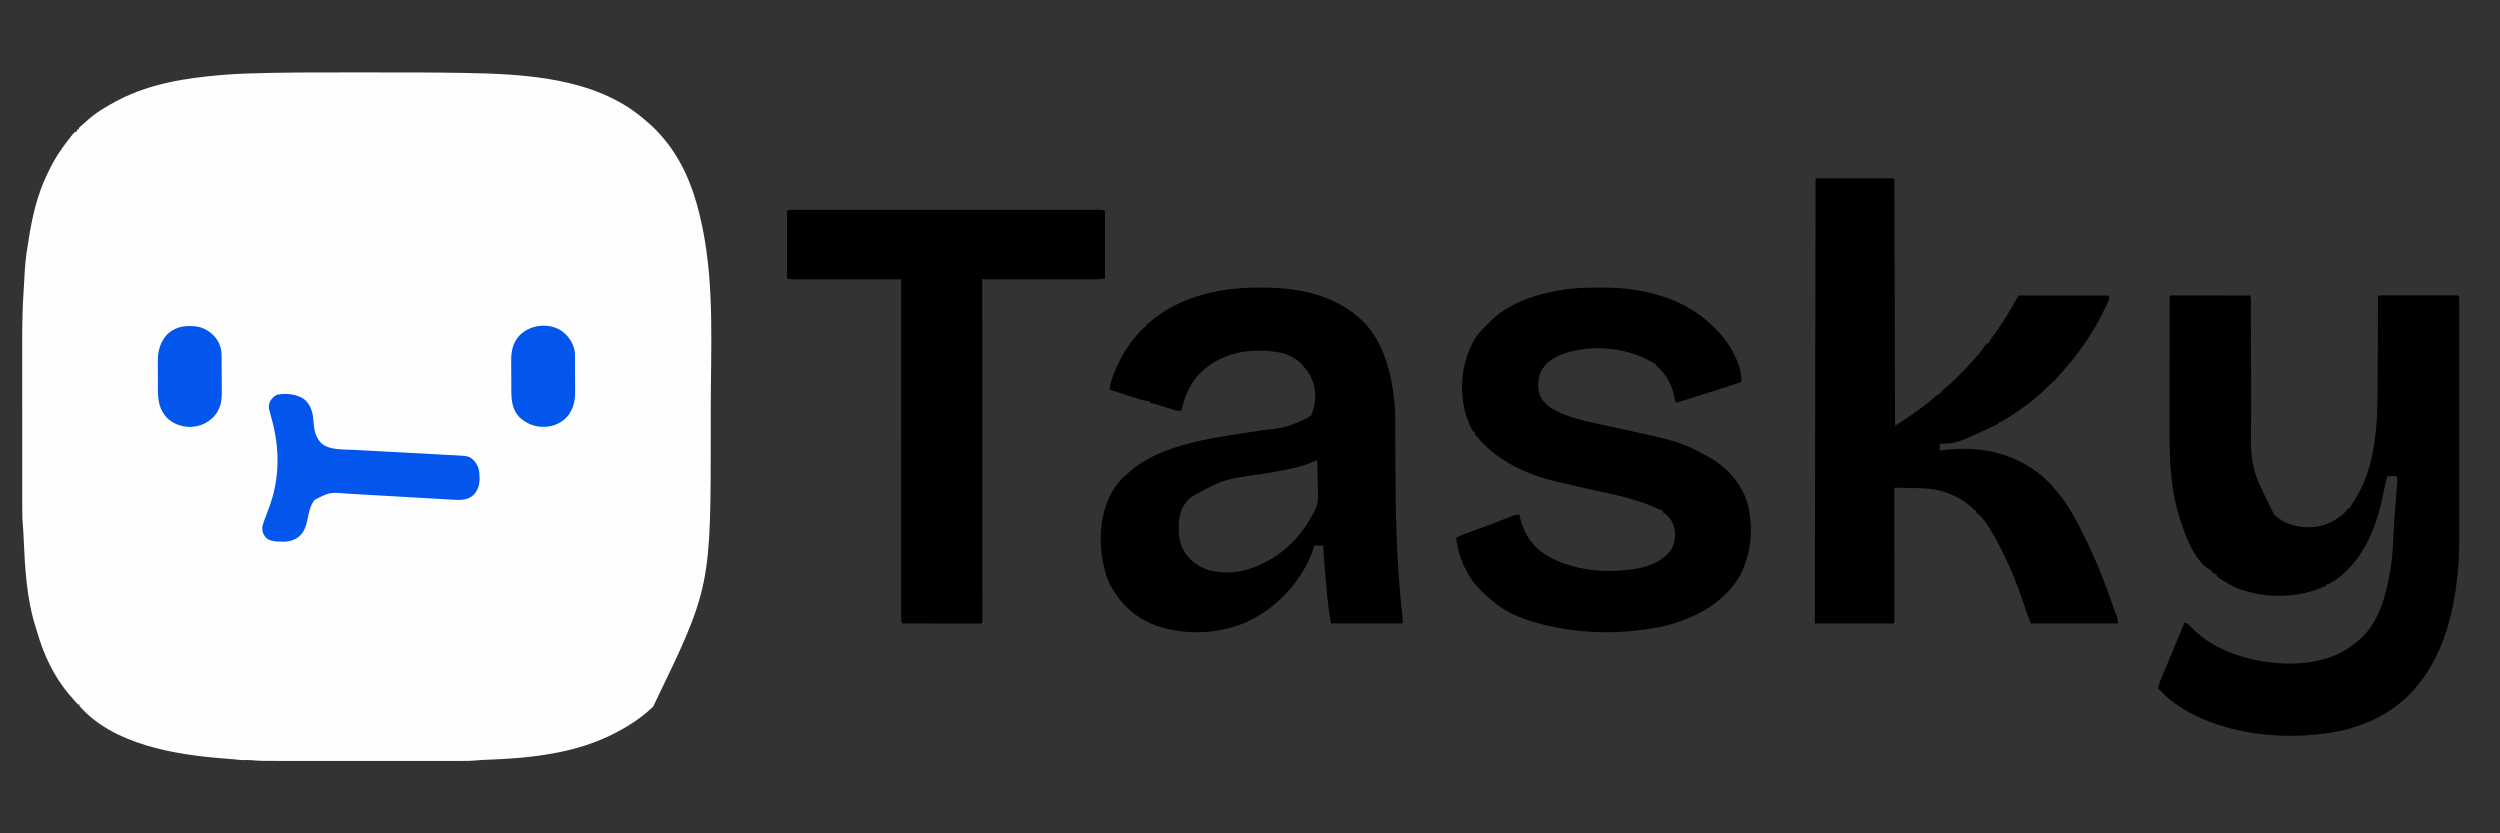
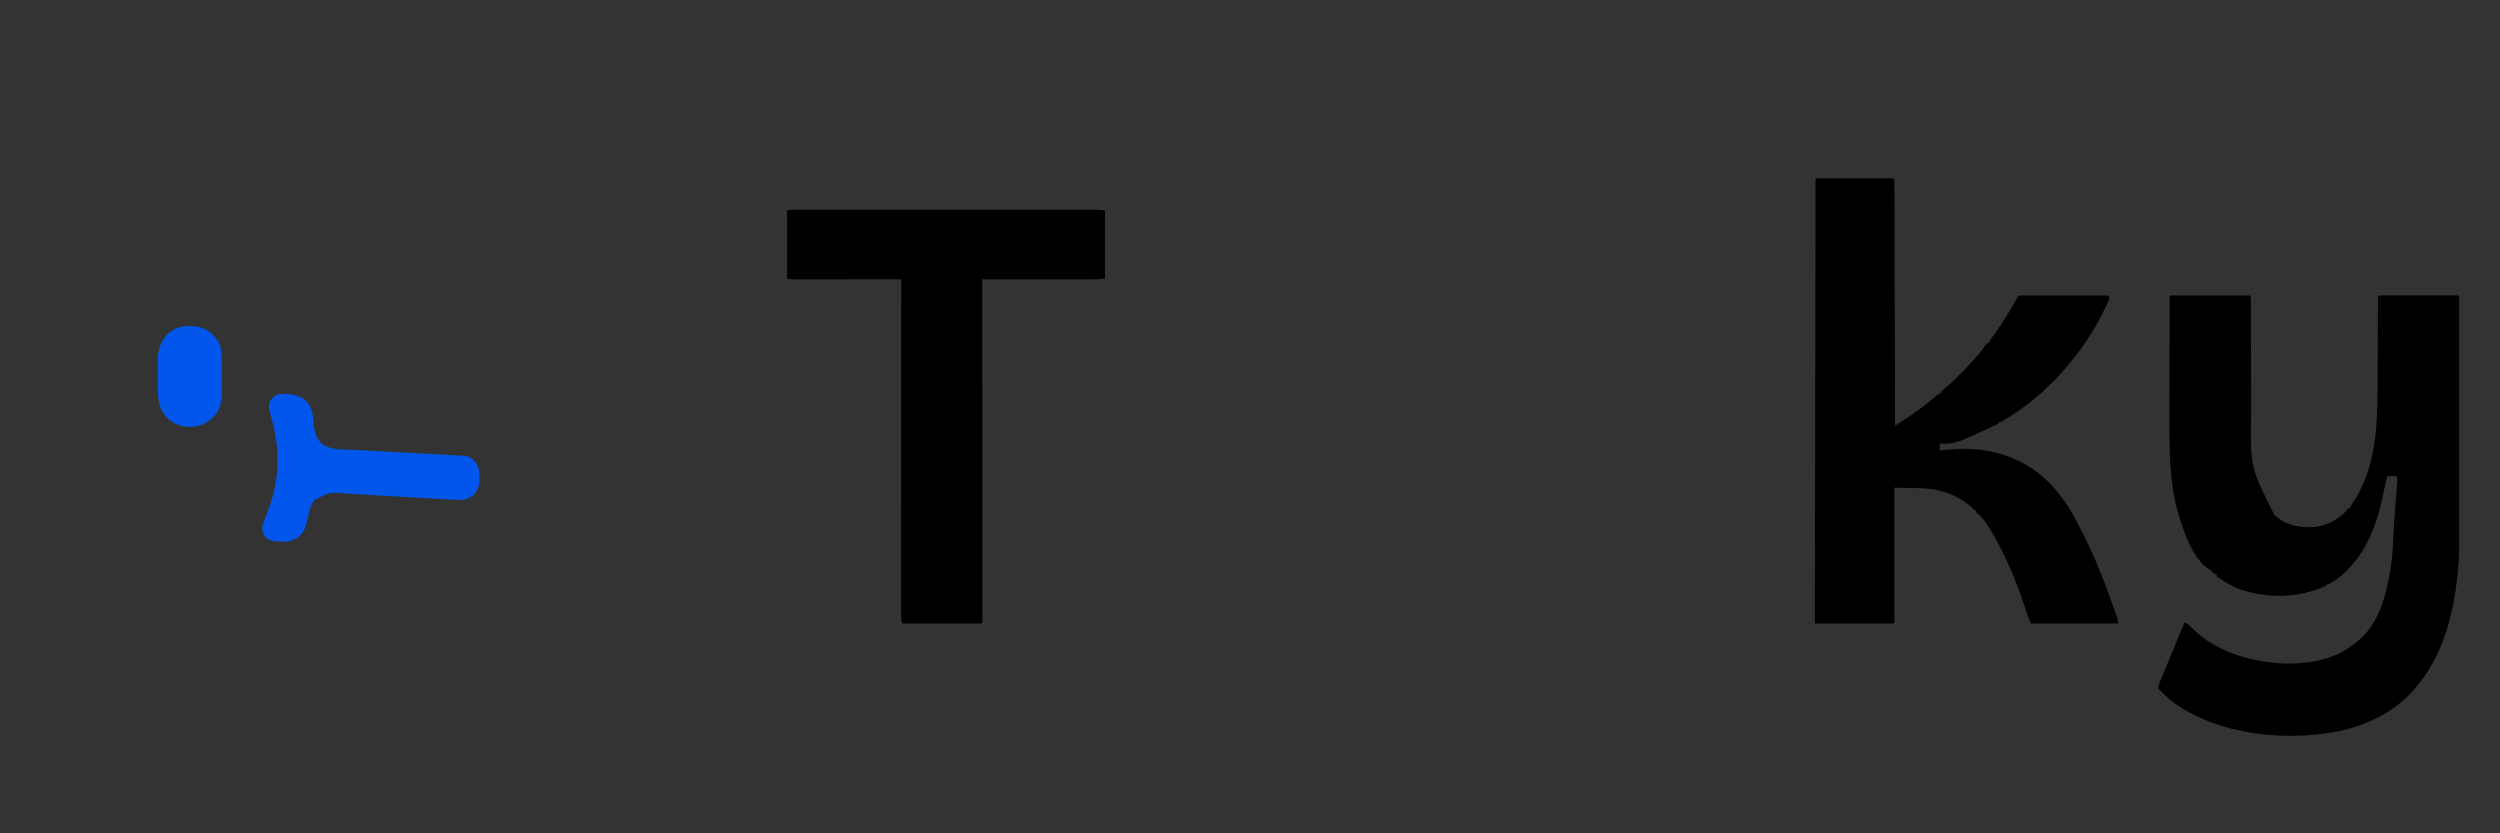
<svg xmlns="http://www.w3.org/2000/svg" version="1.1" width="3240" height="1080">
  <rect width="100%" height="100%" fill="#333333" stroke="none" />
-   <path d="M0 0 C6.848 0.004 13.697 0.002 20.545 -0.002 C57.997 -0.024 95.446 -0.041 132.894 0.586 C134.729 0.616 134.729 0.616 136.601 0.647 C214.778 1.983 305.414 6.514 368.065 59.129 C368.653 59.617 369.24 60.106 369.846 60.61 C380.358 69.375 389.6 78.32 398.065 89.129 C398.488 89.664 398.911 90.2 399.347 90.753 C424.133 122.408 437.059 160.153 445.065 199.129 C445.256 200.047 445.446 200.965 445.643 201.911 C461.124 278.352 456.237 359.294 456.194 436.799 C456.19 444.442 456.192 452.085 456.196 459.729 C456.307 667.603 456.307 667.603 381.503 821.941 C368.049 834.879 352.528 845.462 336.065 854.129 C335.113 854.64 335.113 854.64 334.142 855.163 C282.85 882.65 221.581 888.997 164.24 890.838 C160.296 890.965 156.412 891.179 152.491 891.634 C146.836 892.211 141.235 892.268 135.555 892.256 C133.879 892.258 133.879 892.258 132.169 892.26 C128.446 892.264 124.723 892.261 121 892.258 C118.322 892.259 115.644 892.261 112.965 892.263 C106.458 892.268 99.951 892.267 93.444 892.264 C88.151 892.262 82.857 892.261 77.564 892.262 C76.431 892.263 76.431 892.263 75.276 892.263 C73.742 892.263 72.208 892.263 70.673 892.264 C56.302 892.267 41.931 892.263 27.56 892.258 C15.252 892.254 2.945 892.254 -9.362 892.259 C-23.678 892.264 -37.993 892.266 -52.309 892.263 C-53.839 892.263 -55.368 892.263 -56.898 892.262 C-57.65 892.262 -58.403 892.262 -59.178 892.262 C-64.457 892.261 -69.737 892.263 -75.016 892.265 C-81.461 892.268 -87.906 892.267 -94.351 892.262 C-97.634 892.259 -100.917 892.258 -104.199 892.261 C-128.119 892.28 -128.119 892.28 -138.135 891.343 C-142.361 891.019 -146.568 891.103 -150.802 891.191 C-153.844 891.13 -156.775 890.776 -159.789 890.387 C-163.055 889.994 -166.327 889.757 -169.606 889.515 C-171.076 889.404 -172.545 889.291 -174.014 889.178 C-175.156 889.09 -175.156 889.09 -176.321 889.001 C-237.9 884.189 -318.434 871.047 -361.935 821.129 C-361.935 820.469 -361.935 819.809 -361.935 819.129 C-362.595 819.129 -363.255 819.129 -363.935 819.129 C-365.415 817.66 -365.415 817.66 -367.122 815.629 C-368.054 814.53 -368.054 814.53 -369.005 813.41 C-369.96 812.281 -369.96 812.281 -370.935 811.129 C-372.64 809.209 -374.35 807.292 -376.063 805.379 C-395.483 782.026 -408.77 753.652 -416.935 724.566 C-417.532 722.513 -418.167 720.469 -418.88 718.453 C-430.502 681.82 -432.605 641.899 -434.289 603.743 C-434.325 602.921 -434.362 602.098 -434.4 601.251 C-434.467 599.728 -434.531 598.205 -434.593 596.682 C-434.762 592.787 -435.046 588.929 -435.442 585.05 C-435.966 579.338 -436.077 573.683 -436.068 567.95 C-436.07 566.879 -436.073 565.809 -436.075 564.707 C-436.081 561.149 -436.081 557.591 -436.08 554.033 C-436.083 551.469 -436.086 548.905 -436.09 546.342 C-436.098 540.111 -436.101 533.881 -436.102 527.651 C-436.102 522.569 -436.104 517.488 -436.107 512.406 C-436.116 497.934 -436.121 483.461 -436.12 468.989 C-436.12 468.21 -436.12 467.431 -436.12 466.629 C-436.12 465.849 -436.12 465.069 -436.12 464.266 C-436.119 451.694 -436.129 439.122 -436.143 426.55 C-436.157 413.577 -436.164 400.604 -436.163 387.631 C-436.163 380.374 -436.166 373.118 -436.177 365.861 C-436.217 337.504 -436.235 309.224 -434.194 280.928 C-433.85 275.886 -433.582 270.841 -433.322 265.795 C-432.647 252.698 -431.692 239.768 -429.398 226.844 C-428.858 223.682 -428.384 220.513 -427.911 217.34 C-423.34 187.375 -416.467 157.402 -402.935 130.129 C-402.391 128.98 -401.847 127.831 -401.286 126.648 C-394.641 112.843 -386.423 100.146 -376.935 88.129 C-376.527 87.608 -376.12 87.087 -375.701 86.551 C-370.344 79.716 -370.344 79.716 -367.935 77.129 C-367.275 77.129 -366.615 77.129 -365.935 77.129 C-365.44 75.644 -365.44 75.644 -364.935 74.129 C-364.275 74.129 -363.615 74.129 -362.935 74.129 C-362.935 73.469 -362.935 72.809 -362.935 72.129 C-361.501 70.683 -361.501 70.683 -359.497 69.004 C-357.279 67.129 -355.079 65.264 -352.962 63.277 C-341.496 52.54 -327.802 44.369 -313.935 37.129 C-313.187 36.733 -312.44 36.338 -311.669 35.93 C-270.626 14.477 -223.9 7.22 -178.247 3.379 C-177.548 3.319 -176.848 3.26 -176.128 3.199 C-154.963 1.445 -133.708 0.945 -112.481 0.574 C-111.305 0.553 -110.129 0.532 -108.917 0.51 C-72.615 -0.113 -36.306 -0.022 0 0 Z " fill="#FEFEFE" transform="translate(464.935,93.871)" />
  <path d="M0 0 C1.138 0.001 1.138 0.001 2.299 0.003 C3.167 0.001 4.035 0 4.929 -0.001 C5.889 0.002 6.848 0.006 7.837 0.01 C8.842 0.009 9.846 0.009 10.882 0.009 C14.22 0.01 17.559 0.018 20.897 0.025 C23.205 0.027 25.513 0.029 27.821 0.03 C33.909 0.034 39.996 0.043 46.084 0.054 C52.291 0.065 58.497 0.069 64.704 0.074 C76.892 0.085 89.08 0.102 101.268 0.123 C102.739 3.065 102.411 6.036 102.406 9.261 C102.409 10.005 102.412 10.749 102.415 11.516 C102.423 14.024 102.425 16.532 102.426 19.04 C102.431 20.834 102.436 22.628 102.441 24.422 C102.453 28.298 102.461 32.173 102.468 36.049 C102.478 42.207 102.499 48.365 102.521 54.523 C102.583 72.041 102.636 89.558 102.67 107.075 C102.688 116.741 102.717 126.407 102.758 136.073 C102.779 141.175 102.794 146.278 102.797 151.381 C101.623 222.697 101.623 222.697 132.706 284.186 C146.322 296.932 162.034 300.681 180.233 300.4 C196.505 299.777 211.346 293.149 223.268 282.123 C225.02 280.178 226.633 278.168 228.268 276.123 C228.928 276.123 229.588 276.123 230.268 276.123 C230.513 275.591 230.758 275.058 231.011 274.51 C232.274 272.113 233.722 269.903 235.238 267.659 C264.14 224.547 266.522 169.342 266.64 119.13 C266.652 114.968 266.676 110.806 266.699 106.644 C266.74 98.805 266.773 90.965 266.801 83.126 C266.853 69.026 266.914 54.925 266.987 40.824 C267.011 35.883 267.031 30.942 267.046 26 C267.056 22.949 267.07 19.897 267.085 16.845 C267.092 15.427 267.096 14.008 267.099 12.589 C267.102 10.662 267.113 8.735 267.124 6.808 C267.127 5.727 267.131 4.647 267.135 3.534 C267.268 1.123 267.268 1.123 268.268 0.123 C269.607 0.026 270.95 -0.003 272.292 -0.004 C273.159 -0.007 274.025 -0.01 274.918 -0.012 C275.876 -0.01 276.834 -0.008 277.821 -0.006 C278.824 -0.008 279.827 -0.01 280.861 -0.012 C284.195 -0.016 287.528 -0.013 290.862 -0.01 C293.168 -0.01 295.473 -0.011 297.778 -0.013 C302.617 -0.014 307.456 -0.012 312.295 -0.007 C318.513 -0.002 324.731 -0.005 330.949 -0.011 C335.712 -0.015 340.475 -0.013 345.238 -0.011 C347.531 -0.01 349.825 -0.011 352.118 -0.013 C355.317 -0.016 358.516 -0.012 361.716 -0.006 C363.153 -0.009 363.153 -0.009 364.619 -0.012 C365.485 -0.01 366.352 -0.007 367.245 -0.004 C368.381 -0.003 368.381 -0.003 369.54 -0.003 C371.268 0.123 371.268 0.123 372.268 1.123 C372.367 2.814 372.394 4.509 372.394 6.202 C372.398 7.864 372.398 7.864 372.402 9.559 C372.399 11.407 372.399 11.407 372.395 13.293 C372.397 14.59 372.398 15.888 372.4 17.224 C372.404 20.843 372.402 24.462 372.399 28.081 C372.397 31.978 372.4 35.876 372.403 39.774 C372.408 47.423 372.407 55.072 372.404 62.722 C372.401 68.951 372.401 75.179 372.402 81.408 C372.402 82.294 372.402 83.18 372.403 84.093 C372.403 85.893 372.403 87.693 372.404 89.494 C372.406 106.409 372.403 123.324 372.398 140.239 C372.393 154.707 372.394 169.175 372.399 183.643 C372.404 200.458 372.406 217.274 372.403 234.089 C372.403 235.89 372.402 237.691 372.402 239.493 C372.402 240.379 372.402 241.265 372.402 242.178 C372.401 248.376 372.402 254.574 372.405 260.772 C372.407 268.36 372.407 275.949 372.401 283.538 C372.399 287.4 372.398 291.261 372.401 295.122 C372.438 341.403 372.438 341.403 370.018 363.436 C369.891 364.623 369.763 365.81 369.631 367.034 C363.762 418.792 349.882 469.086 315.268 509.123 C314.429 510.104 313.59 511.085 312.725 512.096 C308.235 517.22 303.549 521.823 298.268 526.123 C297.54 526.728 297.54 526.728 296.797 527.345 C278.994 542.084 259.332 552.322 237.268 559.123 C236.343 559.447 235.417 559.77 234.464 560.104 C218.859 565.082 202.514 567.451 186.268 569.123 C185.571 569.195 184.875 569.267 184.157 569.341 C121.898 575.349 45.616 563.122 -4.106 522.501 C-7.548 519.583 -10.684 516.442 -13.732 513.123 C-14.479 512.494 -15.227 511.865 -15.997 511.217 C-16.57 510.526 -17.142 509.835 -17.732 509.123 C-17.31 505.444 -16.086 502.228 -14.685 498.818 C-14.045 497.253 -14.045 497.253 -13.392 495.656 C-12.694 493.969 -12.694 493.969 -11.982 492.248 C-11.259 490.489 -11.259 490.489 -10.522 488.694 C-6.123 477.991 -1.645 467.32 2.851 456.657 C5.427 450.545 7.972 444.426 10.417 438.261 C11.586 435.327 12.799 432.412 14.018 429.498 C14.446 428.475 14.874 427.451 15.315 426.396 C15.787 425.271 15.787 425.271 16.268 424.123 C20.636 424.553 22.774 427.457 25.581 430.498 C56.65 462.739 106.258 476.191 149.917 477.158 C181.787 477.26 214.754 470.748 239.268 449.123 C239.864 448.669 240.459 448.216 241.073 447.748 C270.883 424.669 280.389 378.376 284.882 343.506 C286.188 332.39 286.687 321.208 287.256 310.036 C287.803 299.321 288.504 288.625 289.319 277.928 C289.412 276.706 289.505 275.484 289.601 274.226 C290.069 268.1 290.547 261.975 291.035 255.85 C291.211 253.587 291.386 251.324 291.561 249.061 C291.648 248.014 291.734 246.968 291.823 245.89 C291.897 244.924 291.97 243.958 292.046 242.963 C292.114 242.121 292.181 241.279 292.25 240.412 C292.366 237.806 292.366 237.806 291.268 234.123 C287.308 234.123 283.348 234.123 279.268 234.123 C277.548 239.623 276.424 245.177 275.316 250.83 C268.523 285.307 258.35 319.835 235.268 347.123 C234.845 347.63 234.421 348.138 233.985 348.66 C225.333 358.929 215.193 367.841 203.268 374.123 C202.608 374.123 201.948 374.123 201.268 374.123 C200.938 374.783 200.608 375.443 200.268 376.123 C164.642 392.56 123.046 393.361 86.268 380.123 C77.356 376.534 69.224 371.46 61.268 366.123 C60.278 365.463 59.288 364.803 58.268 364.123 C58.268 363.463 58.268 362.803 58.268 362.123 C57.65 361.814 57.031 361.504 56.393 361.186 C55.018 360.498 53.643 359.811 52.268 359.123 C52.268 358.463 52.268 357.803 52.268 357.123 C51.425 356.781 51.425 356.781 50.565 356.432 C26.075 342.479 14.47 303.324 7.085 278.15 C-3.155 240.258 -3.195 200.25 -3.069 161.313 C-3.053 155.662 -3.055 150.01 -3.054 144.359 C-3.05 134.915 -3.036 125.471 -3.013 116.028 C-2.984 103.895 -2.974 91.762 -2.969 79.63 C-2.965 69.161 -2.953 58.692 -2.939 48.224 C-2.935 44.867 -2.932 41.511 -2.929 38.155 C-2.924 32.912 -2.914 27.669 -2.9 22.426 C-2.895 20.5 -2.892 18.573 -2.891 16.647 C-2.889 14.03 -2.882 11.414 -2.872 8.797 C-2.873 8.026 -2.874 7.254 -2.875 6.459 C-2.84 0.202 -2.84 0.202 0 0 Z " fill="#000000" transform="translate(2814.732,382.877)" />
  <path d="M0 0 C33.33 0 66.66 0 101 0 C102.689 1.689 102.132 3.805 102.139 6.121 C102.144 7.237 102.15 8.354 102.155 9.504 C102.156 10.747 102.157 11.989 102.158 13.269 C102.166 15.23 102.166 15.23 102.173 17.231 C102.187 20.877 102.194 24.524 102.201 28.17 C102.209 32.096 102.222 36.021 102.235 39.947 C102.257 46.754 102.275 53.561 102.291 60.368 C102.314 70.211 102.342 80.053 102.371 89.895 C102.419 105.861 102.462 121.828 102.503 137.794 C102.542 153.308 102.583 168.822 102.628 184.336 C102.63 185.292 102.633 186.247 102.636 187.232 C102.65 192.025 102.663 196.819 102.677 201.613 C102.791 241.408 102.898 281.204 103 321 C105.366 319.425 107.732 317.849 110.098 316.273 C110.759 315.833 111.421 315.393 112.102 314.939 C127.263 304.838 142.242 294.449 155.928 282.389 C158.302 280.317 159.971 279.01 163 278 C163 277.34 163 276.68 163 276 C164.53 274.653 166.121 273.375 167.734 272.129 C173.787 267.283 179.254 262.018 184.699 256.507 C186.257 254.93 187.823 253.362 189.391 251.795 C194.281 246.887 199.07 241.928 203.578 236.661 C205.472 234.448 207.458 232.324 209.438 230.188 C213.485 225.731 216.969 221.016 220.371 216.055 C220.909 215.377 221.446 214.699 222 214 C222.66 214 223.32 214 224 214 C224.276 213.415 224.552 212.831 224.836 212.229 C225.953 210.09 227.174 208.269 228.617 206.34 C229.136 205.638 229.655 204.936 230.189 204.213 C230.745 203.462 231.302 202.711 231.875 201.938 C243.498 186.047 253.447 169.195 263 152 C301.61 152 340.22 152 380 152 C381.438 156.313 379.502 159.077 377.688 163 C377.324 163.798 376.96 164.596 376.585 165.419 C361.645 197.745 341.931 226.512 317.984 252.793 C316.25 254.722 314.587 256.687 312.938 258.688 C310.263 261.84 307.272 264.454 304.125 267.125 C301.869 269.116 299.785 271.218 297.688 273.375 C293.282 277.818 288.616 281.78 283.704 285.651 C281.78 287.174 279.873 288.717 277.965 290.258 C268.036 298.201 257.778 305.276 246.896 311.853 C245.281 312.83 243.68 313.829 242.082 314.832 C240 316 240 316 238 316 C237.67 316.66 237.34 317.32 237 318 C235.46 318.926 235.46 318.926 233.449 319.883 C232.698 320.241 231.947 320.6 231.173 320.97 C230.353 321.351 229.533 321.732 228.688 322.125 C227.84 322.522 226.992 322.918 226.118 323.327 C181.372 344 181.372 344 161 344 C161 346.97 161 349.94 161 353 C162.012 352.856 163.024 352.711 164.066 352.562 C209.5 346.657 251.818 354.058 288.836 382.152 C300.888 391.701 310.896 402.656 320 415 C320.782 416.061 321.565 417.122 322.371 418.215 C326.312 423.74 329.888 429.371 333.199 435.289 C333.586 435.979 333.972 436.669 334.37 437.379 C338.867 445.472 343.058 453.715 347.188 462 C347.597 462.822 348.007 463.644 348.429 464.491 C362.473 492.743 374.015 521.373 384.324 551.191 C385.448 554.434 386.597 557.666 387.77 560.891 C388.05 561.669 388.331 562.446 388.621 563.247 C389.15 564.709 389.683 566.168 390.223 567.625 C391.44 571.001 392 573.356 392 577 C354.71 577 317.42 577 279 577 C276.636 571.091 274.387 565.394 272.406 559.387 C271.936 557.975 271.465 556.563 270.993 555.151 C270.75 554.424 270.507 553.696 270.257 552.947 C259.264 520.149 245.869 487.71 228 458 C227.399 456.995 226.799 455.989 226.18 454.953 C221.739 447.745 216.964 440.123 210.258 434.84 C209.513 434.233 208.768 433.626 208 433 C208 432.34 208 431.68 208 431 C207.34 430.67 206.68 430.34 206 430 C204.739 428.845 203.491 427.676 202.25 426.5 C183.699 409.938 160.346 402.128 135.691 401.684 C134.725 401.663 133.758 401.642 132.762 401.621 C129.696 401.556 126.629 401.496 123.562 401.438 C121.475 401.394 119.387 401.351 117.299 401.307 C112.199 401.2 107.1 401.099 102 401 C102.001 401.901 102.002 402.802 102.003 403.73 C102.025 425.62 102.041 447.51 102.052 469.4 C102.057 479.985 102.064 490.571 102.075 501.156 C102.085 510.379 102.092 519.602 102.094 528.825 C102.095 533.712 102.098 538.598 102.106 543.485 C102.112 548.079 102.115 552.673 102.113 557.267 C102.113 558.958 102.115 560.649 102.119 562.34 C102.124 564.639 102.123 566.937 102.12 569.236 C102.121 570.526 102.122 571.815 102.123 573.144 C102 576 102 576 101 577 C67.34 577 33.68 577 -1 577 C-0.67 386.59 -0.34 196.18 0 0 Z " fill="#000000" transform="translate(2353,231)" />
-   <path d="M0 0 C0.956 0.002 1.911 0.004 2.896 0.007 C51.208 0.181 98.173 10.3 133.359 45.352 C158.812 72.535 168.452 110.304 172.312 146.312 C172.4 147.114 172.488 147.916 172.578 148.743 C173.311 156.02 173.47 163.232 173.486 170.543 C173.496 172.507 173.507 174.471 173.517 176.434 C173.527 178.53 173.535 180.625 173.542 182.72 C173.558 187.153 173.582 191.587 173.607 196.02 C173.673 207.846 173.731 219.671 173.78 231.497 C174.039 293.902 175.232 356.254 182.042 418.348 C182.127 419.121 182.211 419.894 182.299 420.691 C182.456 422.119 182.616 423.547 182.779 424.974 C183.168 428.473 183.312 431.774 183.312 435.312 C152.623 435.312 121.933 435.312 90.312 435.312 C88.962 427.884 87.741 420.561 86.855 413.078 C86.729 412.013 86.602 410.948 86.472 409.851 C84.944 396.619 83.863 383.349 82.789 370.074 C82.567 367.348 82.34 364.622 82.113 361.897 C81.84 358.614 81.57 355.33 81.301 352.047 C81.201 350.839 81.101 349.63 80.998 348.386 C80.907 347.266 80.817 346.145 80.724 344.991 C80.644 344.012 80.564 343.032 80.482 342.023 C80.322 339.457 80.312 336.883 80.312 334.312 C76.353 334.312 72.392 334.312 68.312 334.312 C67.983 335.962 67.653 337.613 67.312 339.312 C53.142 379.41 21.562 414.084 -16.627 432.36 C-53.388 449.351 -98.277 451.233 -136.552 438.099 C-164.609 427.769 -185.369 407.457 -198.188 380.652 C-200.158 376.265 -201.578 371.984 -202.688 367.312 C-202.941 366.326 -203.195 365.34 -203.457 364.324 C-211.6 330.189 -210.013 291.958 -191.576 261.475 C-187.127 254.346 -182.283 248.53 -175.688 243.312 C-175.145 242.789 -174.602 242.266 -174.043 241.727 C-131.742 201.049 -54.907 193.865 0.169 185.128 C32.342 181.332 32.342 181.332 61.312 168.312 C61.642 167.653 61.972 166.993 62.312 166.312 C62.972 166.312 63.633 166.312 64.312 166.312 C67.931 157.962 69.857 150.105 69.75 141 C69.739 139.628 69.739 139.628 69.727 138.227 C69.305 120.783 61.451 108.355 49.312 96.312 C31.636 81.209 6.336 81.126 -15.688 82.312 C-42.237 84.614 -66.943 96.151 -84.445 116.379 C-93.572 128.32 -99.773 142.686 -102.949 157.336 C-103.193 157.988 -103.436 158.64 -103.688 159.312 C-107.625 160.625 -110.224 159.472 -114.023 158.258 C-114.74 158.037 -115.456 157.816 -116.194 157.588 C-118.486 156.879 -120.774 156.159 -123.062 155.438 C-125.344 154.725 -127.626 154.016 -129.909 153.308 C-131.329 152.868 -132.749 152.424 -134.167 151.976 C-137.651 150.887 -141.09 149.943 -144.688 149.312 C-144.688 148.653 -144.688 147.993 -144.688 147.312 C-145.764 147.224 -146.84 147.135 -147.949 147.043 C-153.691 146.321 -159.027 144.446 -164.5 142.625 C-166.713 141.902 -168.927 141.179 -171.141 140.457 C-172.237 140.097 -173.333 139.737 -174.463 139.366 C-179.215 137.814 -183.981 136.311 -188.75 134.812 C-190.303 134.323 -191.857 133.833 -193.41 133.344 C-194.492 133.003 -195.573 132.663 -196.688 132.312 C-196.073 126.519 -194.565 121.359 -192.625 115.875 C-192.315 114.998 -192.005 114.122 -191.685 113.218 C-183.367 90.331 -169.319 68.231 -151.688 51.312 C-151.028 51.312 -150.368 51.312 -149.688 51.312 C-149.688 50.653 -149.688 49.992 -149.688 49.312 C-123.996 24.984 -90.574 11.096 -56.25 4.562 C-55.216 4.364 -54.182 4.165 -53.117 3.96 C-35.52 0.804 -17.846 -0.073 0 0 Z M61.918 227.916 C52.92 231.361 43.606 233.6 34.188 235.562 C33.199 235.769 32.21 235.976 31.192 236.189 C20.754 238.315 10.254 240.051 -0.25 241.812 C-48.738 248.422 -48.738 248.422 -90.688 271.312 C-91.306 271.854 -91.925 272.395 -92.562 272.953 C-102.264 281.902 -106.382 292.731 -107.004 305.734 C-107.316 316.536 -107.176 326.316 -102.688 336.312 C-102.162 337.513 -102.162 337.513 -101.625 338.738 C-95.084 351.888 -83.474 360.662 -69.875 365.688 C-46.292 372.651 -21.606 368.922 0.312 358.312 C1.468 357.761 2.623 357.209 3.812 356.641 C31.202 343.061 52.375 320.634 66.688 293.875 C67.22 292.896 67.752 291.917 68.301 290.908 C72.042 283.983 73.478 279.183 73.438 271.25 C73.436 270.318 73.434 269.386 73.432 268.425 C73.347 253.717 72.799 239.012 72.312 224.312 C69.059 224.312 64.984 226.715 61.918 227.916 Z " fill="#000000" transform="translate(1634.688,372.688)" />
-   <path d="M0 0 C1.005 0.002 2.01 0.004 3.046 0.006 C18.672 0.053 33.949 0.608 49.375 3.312 C50.38 3.484 51.386 3.656 52.421 3.833 C87.955 10.083 121.357 23.875 147.375 49.312 C148.31 50.185 149.244 51.058 150.207 51.957 C167.653 68.622 184.466 95.492 185.5 120.312 C185.459 120.972 185.417 121.632 185.375 122.312 C181.375 123.646 177.375 124.979 173.375 126.312 C172.764 126.518 172.154 126.724 171.525 126.937 C164.8 129.197 158.039 131.337 151.273 133.473 C150.038 133.863 148.802 134.254 147.528 134.656 C144.928 135.478 142.328 136.299 139.728 137.119 C136.411 138.166 133.095 139.214 129.779 140.263 C126.59 141.271 123.4 142.278 120.211 143.285 C119.028 143.659 117.846 144.033 116.628 144.418 C111.228 146.121 105.831 147.799 100.375 149.312 C98.981 145.365 98.008 141.549 97.25 137.438 C94.008 123.364 86.874 112.087 76.375 102.312 C75.715 101.983 75.055 101.653 74.375 101.312 C74.375 100.653 74.375 99.993 74.375 99.312 C73.852 99.06 73.328 98.807 72.789 98.547 C70.946 97.605 69.133 96.604 67.336 95.578 C36.579 78.125 -3.498 74.399 -37.625 83.312 C-52 87.598 -66.392 94.023 -73.969 107.746 C-78.488 117.576 -79.465 128.784 -76.125 139.188 C-70.29 152.77 -57.763 158.82 -44.875 164.375 C-25.876 171.807 -5.447 175.53 14.43 179.837 C105.931 199.67 105.931 199.67 140.375 218.312 C141.453 218.887 142.53 219.462 143.641 220.055 C166.098 232.55 184.8 253.351 192.75 278 C201.654 310.478 198.328 347.063 181.57 376.48 C161.274 408.356 129.74 425.583 94.375 436.312 C93.333 436.63 92.292 436.947 91.219 437.273 C88.284 438.076 85.359 438.717 82.375 439.312 C81.632 439.463 80.889 439.613 80.124 439.768 C32.506 449.164 -17.332 449.278 -64.625 438.312 C-65.6 438.092 -66.575 437.872 -67.58 437.645 C-90.649 432.361 -116.309 423.946 -134.625 408.312 C-135.686 407.433 -136.747 406.554 -137.809 405.676 C-142.949 401.393 -147.952 397.114 -152.625 392.312 C-153.415 391.508 -154.205 390.704 -155.02 389.875 C-172.255 371.609 -181.144 348.909 -184.625 324.312 C-177.889 320.706 -170.961 318.187 -163.75 315.688 C-161.246 314.807 -158.744 313.925 -156.242 313.039 C-155.609 312.815 -154.975 312.59 -154.323 312.359 C-147.798 310.037 -141.333 307.565 -134.875 305.062 C-133.802 304.647 -132.729 304.232 -131.623 303.805 C-127.751 302.305 -123.88 300.801 -120.011 299.294 C-117.759 298.419 -115.505 297.552 -113.25 296.688 C-112.046 296.221 -110.842 295.754 -109.602 295.273 C-106.625 294.312 -106.625 294.312 -102.625 294.312 C-102.334 295.473 -102.042 296.633 -101.742 297.828 C-95.967 320.134 -85.585 336.252 -65.482 348.089 C-32.167 367.061 11.068 370.794 48.375 364.312 C49.43 364.135 49.43 364.135 50.506 363.954 C67.486 360.95 83.891 354 94.312 339.625 C99.013 331.245 100.518 320.646 98.375 311.312 C95.984 303.045 92.223 297.527 85.375 292.312 C84.715 291.983 84.055 291.652 83.375 291.312 C83.375 290.652 83.375 289.993 83.375 289.312 C82.381 288.928 82.381 288.928 81.367 288.535 C79.164 287.635 76.984 286.675 74.82 285.684 C47.363 273.233 17.386 267.632 -11.905 261.245 C-19.461 259.59 -26.989 257.832 -34.506 256.01 C-39.428 254.819 -44.362 253.711 -49.316 252.657 C-89.296 244.072 -129.913 225.976 -156.625 194.312 C-157.375 193.424 -158.125 192.536 -158.898 191.621 C-160.625 189.312 -160.625 189.312 -160.625 187.312 C-161.285 186.982 -161.945 186.653 -162.625 186.312 C-177.823 159.745 -180.227 125.658 -172.625 96.312 C-168.267 80.928 -161.35 64.465 -149.625 53.312 C-147.181 50.892 -144.763 48.459 -142.406 45.953 C-119.265 21.702 -85.675 10.094 -53.5 4.062 C-52.306 3.836 -52.306 3.836 -51.087 3.605 C-34.153 0.637 -17.158 -0.065 0 0 Z " fill="#000000" transform="translate(2071.625,372.688)" />
  <path d="M0 0 C0.687 -0.001 1.373 -0.003 2.081 -0.004 C4.404 -0.008 6.728 -0.005 9.051 -0.001 C10.725 -0.002 12.398 -0.004 14.072 -0.006 C18.689 -0.01 23.306 -0.008 27.922 -0.005 C32.895 -0.003 37.867 -0.006 42.839 -0.009 C52.587 -0.013 62.335 -0.012 72.083 -0.009 C80.004 -0.007 87.924 -0.007 95.844 -0.008 C96.97 -0.008 98.095 -0.008 99.255 -0.008 C101.54 -0.009 103.826 -0.009 106.112 -0.009 C127.572 -0.012 149.031 -0.009 170.49 -0.004 C188.917 0.001 207.344 0 225.771 -0.005 C247.148 -0.01 268.525 -0.012 289.902 -0.009 C292.18 -0.009 294.459 -0.008 296.737 -0.008 C297.858 -0.008 298.979 -0.008 300.134 -0.008 C308.047 -0.007 315.96 -0.008 323.873 -0.01 C333.514 -0.013 343.154 -0.013 352.794 -0.007 C357.716 -0.005 362.638 -0.004 367.56 -0.007 C372.062 -0.01 376.563 -0.008 381.065 -0.003 C382.697 -0.002 384.33 -0.002 385.963 -0.005 C388.174 -0.008 390.386 -0.005 392.597 0 C393.828 0 395.059 0 396.327 0 C399.424 0.126 399.424 0.126 403.424 1.126 C403.424 30.166 403.424 59.206 403.424 89.126 C397.976 89.731 393.122 90.251 387.737 90.253 C385.855 90.257 385.855 90.257 383.935 90.261 C382.573 90.259 381.211 90.257 379.848 90.255 C378.392 90.257 376.936 90.258 375.48 90.261 C371.551 90.265 367.621 90.263 363.692 90.26 C359.575 90.258 355.457 90.26 351.339 90.262 C344.434 90.263 337.528 90.261 330.623 90.256 C322.634 90.251 314.646 90.253 306.658 90.258 C299.793 90.263 292.928 90.263 286.063 90.261 C281.966 90.259 277.868 90.259 273.77 90.262 C269.924 90.265 266.079 90.263 262.233 90.257 C260.82 90.256 259.407 90.256 257.993 90.259 C256.07 90.261 254.146 90.257 252.223 90.253 C251.145 90.252 250.067 90.252 248.957 90.252 C246.424 90.126 246.424 90.126 244.424 89.126 C244.425 90.069 244.425 91.013 244.426 91.984 C244.448 147.832 244.465 203.68 244.475 259.528 C244.477 266.226 244.478 272.924 244.479 279.623 C244.479 280.289 244.48 280.956 244.48 281.643 C244.484 303.267 244.492 324.892 244.501 346.517 C244.51 369.359 244.516 392.201 244.519 415.043 C244.52 428.735 244.524 442.427 244.532 456.118 C244.538 465.494 244.539 474.869 244.538 484.244 C244.537 489.662 244.538 495.079 244.544 500.497 C244.548 505.448 244.549 510.4 244.545 515.351 C244.545 517.15 244.546 518.95 244.549 520.749 C244.553 523.179 244.551 525.608 244.547 528.037 C244.551 529.107 244.551 529.107 244.555 530.198 C244.539 535.012 244.539 535.012 243.424 536.126 C242.084 536.221 240.738 536.248 239.394 536.246 C238.526 536.247 237.658 536.249 236.763 536.25 C235.804 536.247 234.844 536.243 233.856 536.239 C232.851 536.24 231.846 536.24 230.811 536.24 C227.473 536.239 224.134 536.231 220.796 536.223 C218.488 536.222 216.18 536.22 213.872 536.219 C207.784 536.215 201.697 536.206 195.609 536.195 C189.402 536.184 183.196 536.18 176.989 536.175 C164.801 536.164 152.613 536.147 140.424 536.126 C139.41 531.942 139.285 527.904 139.301 523.623 C139.3 522.873 139.299 522.123 139.298 521.35 C139.295 518.827 139.3 516.305 139.304 513.783 C139.304 511.959 139.303 510.136 139.302 508.312 C139.299 503.296 139.303 498.279 139.308 493.262 C139.313 487.854 139.311 482.447 139.31 477.039 C139.31 467.668 139.313 458.297 139.319 448.926 C139.327 435.377 139.329 421.827 139.331 408.278 C139.333 386.297 139.34 364.315 139.349 342.333 C139.358 320.978 139.365 299.622 139.369 278.267 C139.37 276.951 139.37 275.635 139.37 274.279 C139.372 267.677 139.373 261.076 139.374 254.474 C139.384 199.691 139.402 144.909 139.424 90.126 C138.326 90.127 138.326 90.127 137.205 90.129 C119.386 90.151 101.568 90.167 83.749 90.178 C75.132 90.183 66.515 90.19 57.898 90.201 C50.387 90.211 42.877 90.218 35.367 90.22 C31.39 90.221 27.413 90.224 23.436 90.232 C19.693 90.238 15.949 90.24 12.205 90.239 C10.177 90.239 8.149 90.245 6.121 90.25 C4.911 90.249 3.701 90.248 2.455 90.246 C0.88 90.247 0.88 90.247 -0.727 90.249 C-3.576 90.126 -3.576 90.126 -8.576 89.126 C-8.576 60.086 -8.576 31.046 -8.576 1.126 C-5.694 -0.315 -3.222 0 0 0 Z " fill="#000000" transform="translate(1028.576,271.874)" />
  <path d="M0 0 C7.588 5.558 10.901 13.322 12.536 22.462 C13.036 26.528 13.411 30.6 13.777 34.68 C14.744 43.979 17.161 51.778 24 58.465 C34.782 67.09 52.089 65.798 65.269 66.47 C66.824 66.554 68.378 66.638 69.932 66.723 C73.242 66.902 76.552 67.078 79.863 67.251 C85.105 67.526 90.347 67.812 95.589 68.099 C110.481 68.913 125.374 69.714 140.268 70.503 C148.522 70.94 156.775 71.387 165.028 71.843 C170.231 72.13 175.436 72.405 180.64 72.673 C183.88 72.842 187.118 73.022 190.357 73.204 C191.851 73.287 193.345 73.365 194.84 73.438 C214.928 74.428 214.928 74.428 221.648 80.867 C227.232 87.467 228.449 93.637 228.5 102.09 C228.509 103.289 228.509 103.289 228.519 104.512 C228.35 112.454 226.189 119.013 220.734 124.926 C213.924 130.97 205.96 131.753 197.12 131.243 C196.464 131.208 195.809 131.172 195.133 131.135 C192.955 131.014 190.778 130.883 188.601 130.752 C187.031 130.663 185.462 130.575 183.892 130.487 C180.521 130.296 177.15 130.102 173.78 129.904 C168.442 129.59 163.103 129.287 157.764 128.984 C149.313 128.504 140.862 128.018 132.411 127.528 C117.296 126.653 102.181 125.787 87.065 124.927 C81.766 124.625 76.468 124.319 71.17 124.011 C67.862 123.819 64.555 123.63 61.247 123.441 C59.723 123.353 58.199 123.265 56.674 123.175 C34.182 121.299 34.182 121.299 14.754 131.293 C8.677 138.818 7.311 147.936 5.377 157.178 C3.484 165.685 1.032 173.919 -6.25 179.34 C-6.936 179.874 -7.622 180.407 -8.328 180.957 C-15.718 185.127 -22.312 185.892 -30.688 185.34 C-31.598 185.304 -32.509 185.268 -33.447 185.23 C-39.37 184.904 -44.096 184.114 -48.645 179.965 C-52.531 174.973 -53.375 171.766 -53 165.465 C-52.215 162.73 -51.383 160.174 -50.375 157.527 C-49.97 156.418 -49.97 156.418 -49.557 155.287 C-48.227 151.664 -46.848 148.062 -45.441 144.469 C-30.152 105.204 -29.936 65.193 -41.307 24.921 C-45.363 10.328 -45.363 10.328 -42.875 3.277 C-40.401 -0.434 -37.543 -3.658 -33.188 -5.16 C-22.179 -7.047 -9.606 -5.918 0 0 Z " fill="#0256EB" transform="translate(393,516.535)" />
-   <path d="M0 0 C9.302 6.708 15.641 16.075 17.555 27.457 C17.654 29.519 17.703 31.584 17.716 33.649 C17.725 34.878 17.735 36.106 17.745 37.372 C17.75 38.707 17.754 40.041 17.758 41.375 C17.762 42.392 17.762 42.392 17.766 43.429 C17.781 47.02 17.791 50.611 17.795 54.201 C17.8 57.885 17.824 61.569 17.853 65.252 C17.872 68.107 17.877 70.961 17.878 73.815 C17.883 75.826 17.901 77.837 17.92 79.847 C17.89 92.542 15.125 103.013 6.586 112.688 C-0.483 119.513 -9.557 123.897 -19.445 124.457 C-20.105 124.507 -20.765 124.558 -21.445 124.609 C-33.933 125.167 -45.107 120.569 -54.258 112.207 C-63.725 102.114 -64.767 90.129 -64.781 76.977 C-64.788 75.558 -64.794 74.139 -64.801 72.721 C-64.813 69.753 -64.817 66.785 -64.816 63.817 C-64.816 60.046 -64.843 56.276 -64.877 52.505 C-64.9 49.575 -64.904 46.645 -64.903 43.715 C-64.905 42.326 -64.914 40.938 -64.929 39.55 C-65.064 26.31 -62.895 15.188 -53.445 5.457 C-39.399 -7.925 -16.57 -10.455 0 0 Z " fill="#0256EB" transform="translate(727.445,428.543)" />
  <path d="M0 0 C0.876 0.008 1.752 0.015 2.655 0.023 C14.32 0.319 22.702 4.212 31.031 12.285 C37.982 19.692 41.215 27.773 41.302 37.867 C41.321 39.826 41.321 39.826 41.341 41.824 C41.349 43.248 41.357 44.673 41.363 46.098 C41.367 46.819 41.371 47.541 41.376 48.285 C41.396 52.11 41.411 55.935 41.42 59.76 C41.431 63.685 41.466 67.61 41.505 71.534 C41.532 74.574 41.54 77.614 41.543 80.653 C41.548 82.099 41.56 83.544 41.578 84.989 C41.73 97.52 39.827 107.974 31.125 117.438 C22.26 126.413 12.845 130.286 0.25 130.75 C-10.853 130.454 -20.971 126.954 -29.133 119.328 C-39.689 108.032 -41.184 96.719 -41.211 81.672 C-41.218 80.361 -41.224 79.051 -41.231 77.701 C-41.243 74.938 -41.247 72.174 -41.246 69.411 C-41.245 65.906 -41.273 62.403 -41.307 58.899 C-41.335 55.511 -41.334 52.123 -41.336 48.734 C-41.35 47.495 -41.365 46.256 -41.379 44.98 C-41.311 31.673 -38.034 20.305 -28.875 10.438 C-20.26 2.863 -11.365 -0.138 0 0 Z " fill="#0256EB" transform="translate(245.875,422.562)" />
</svg>